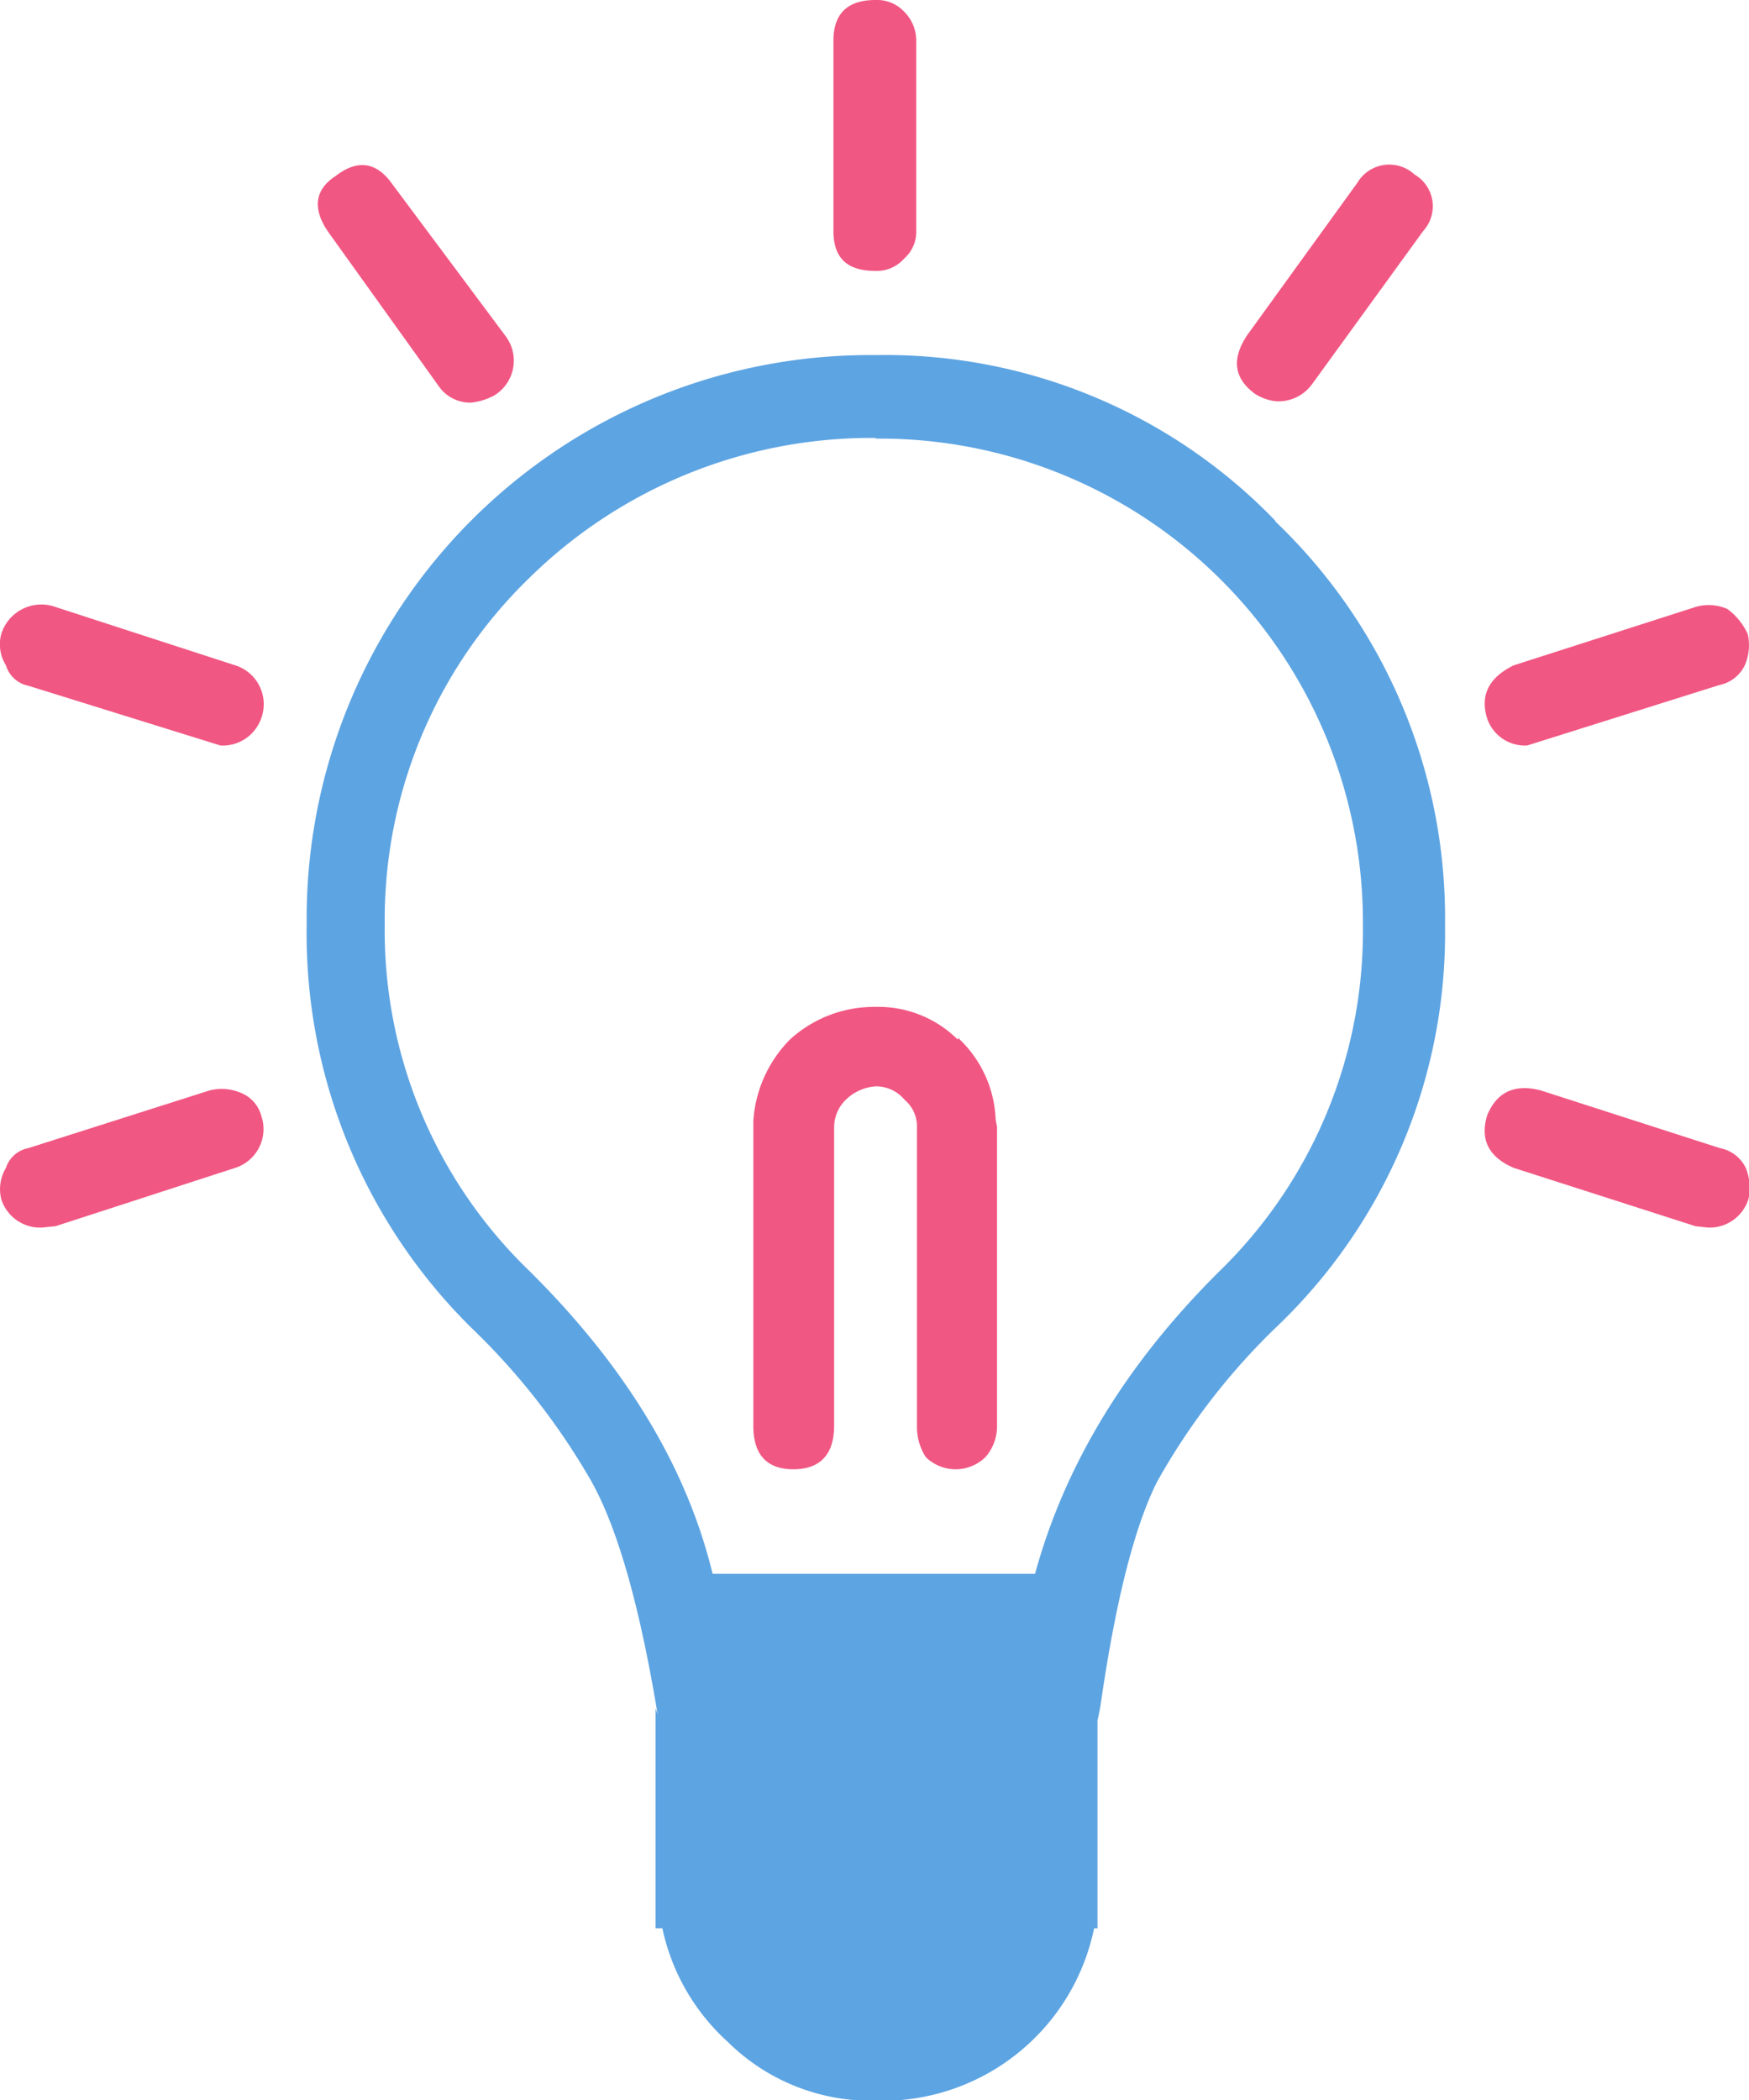
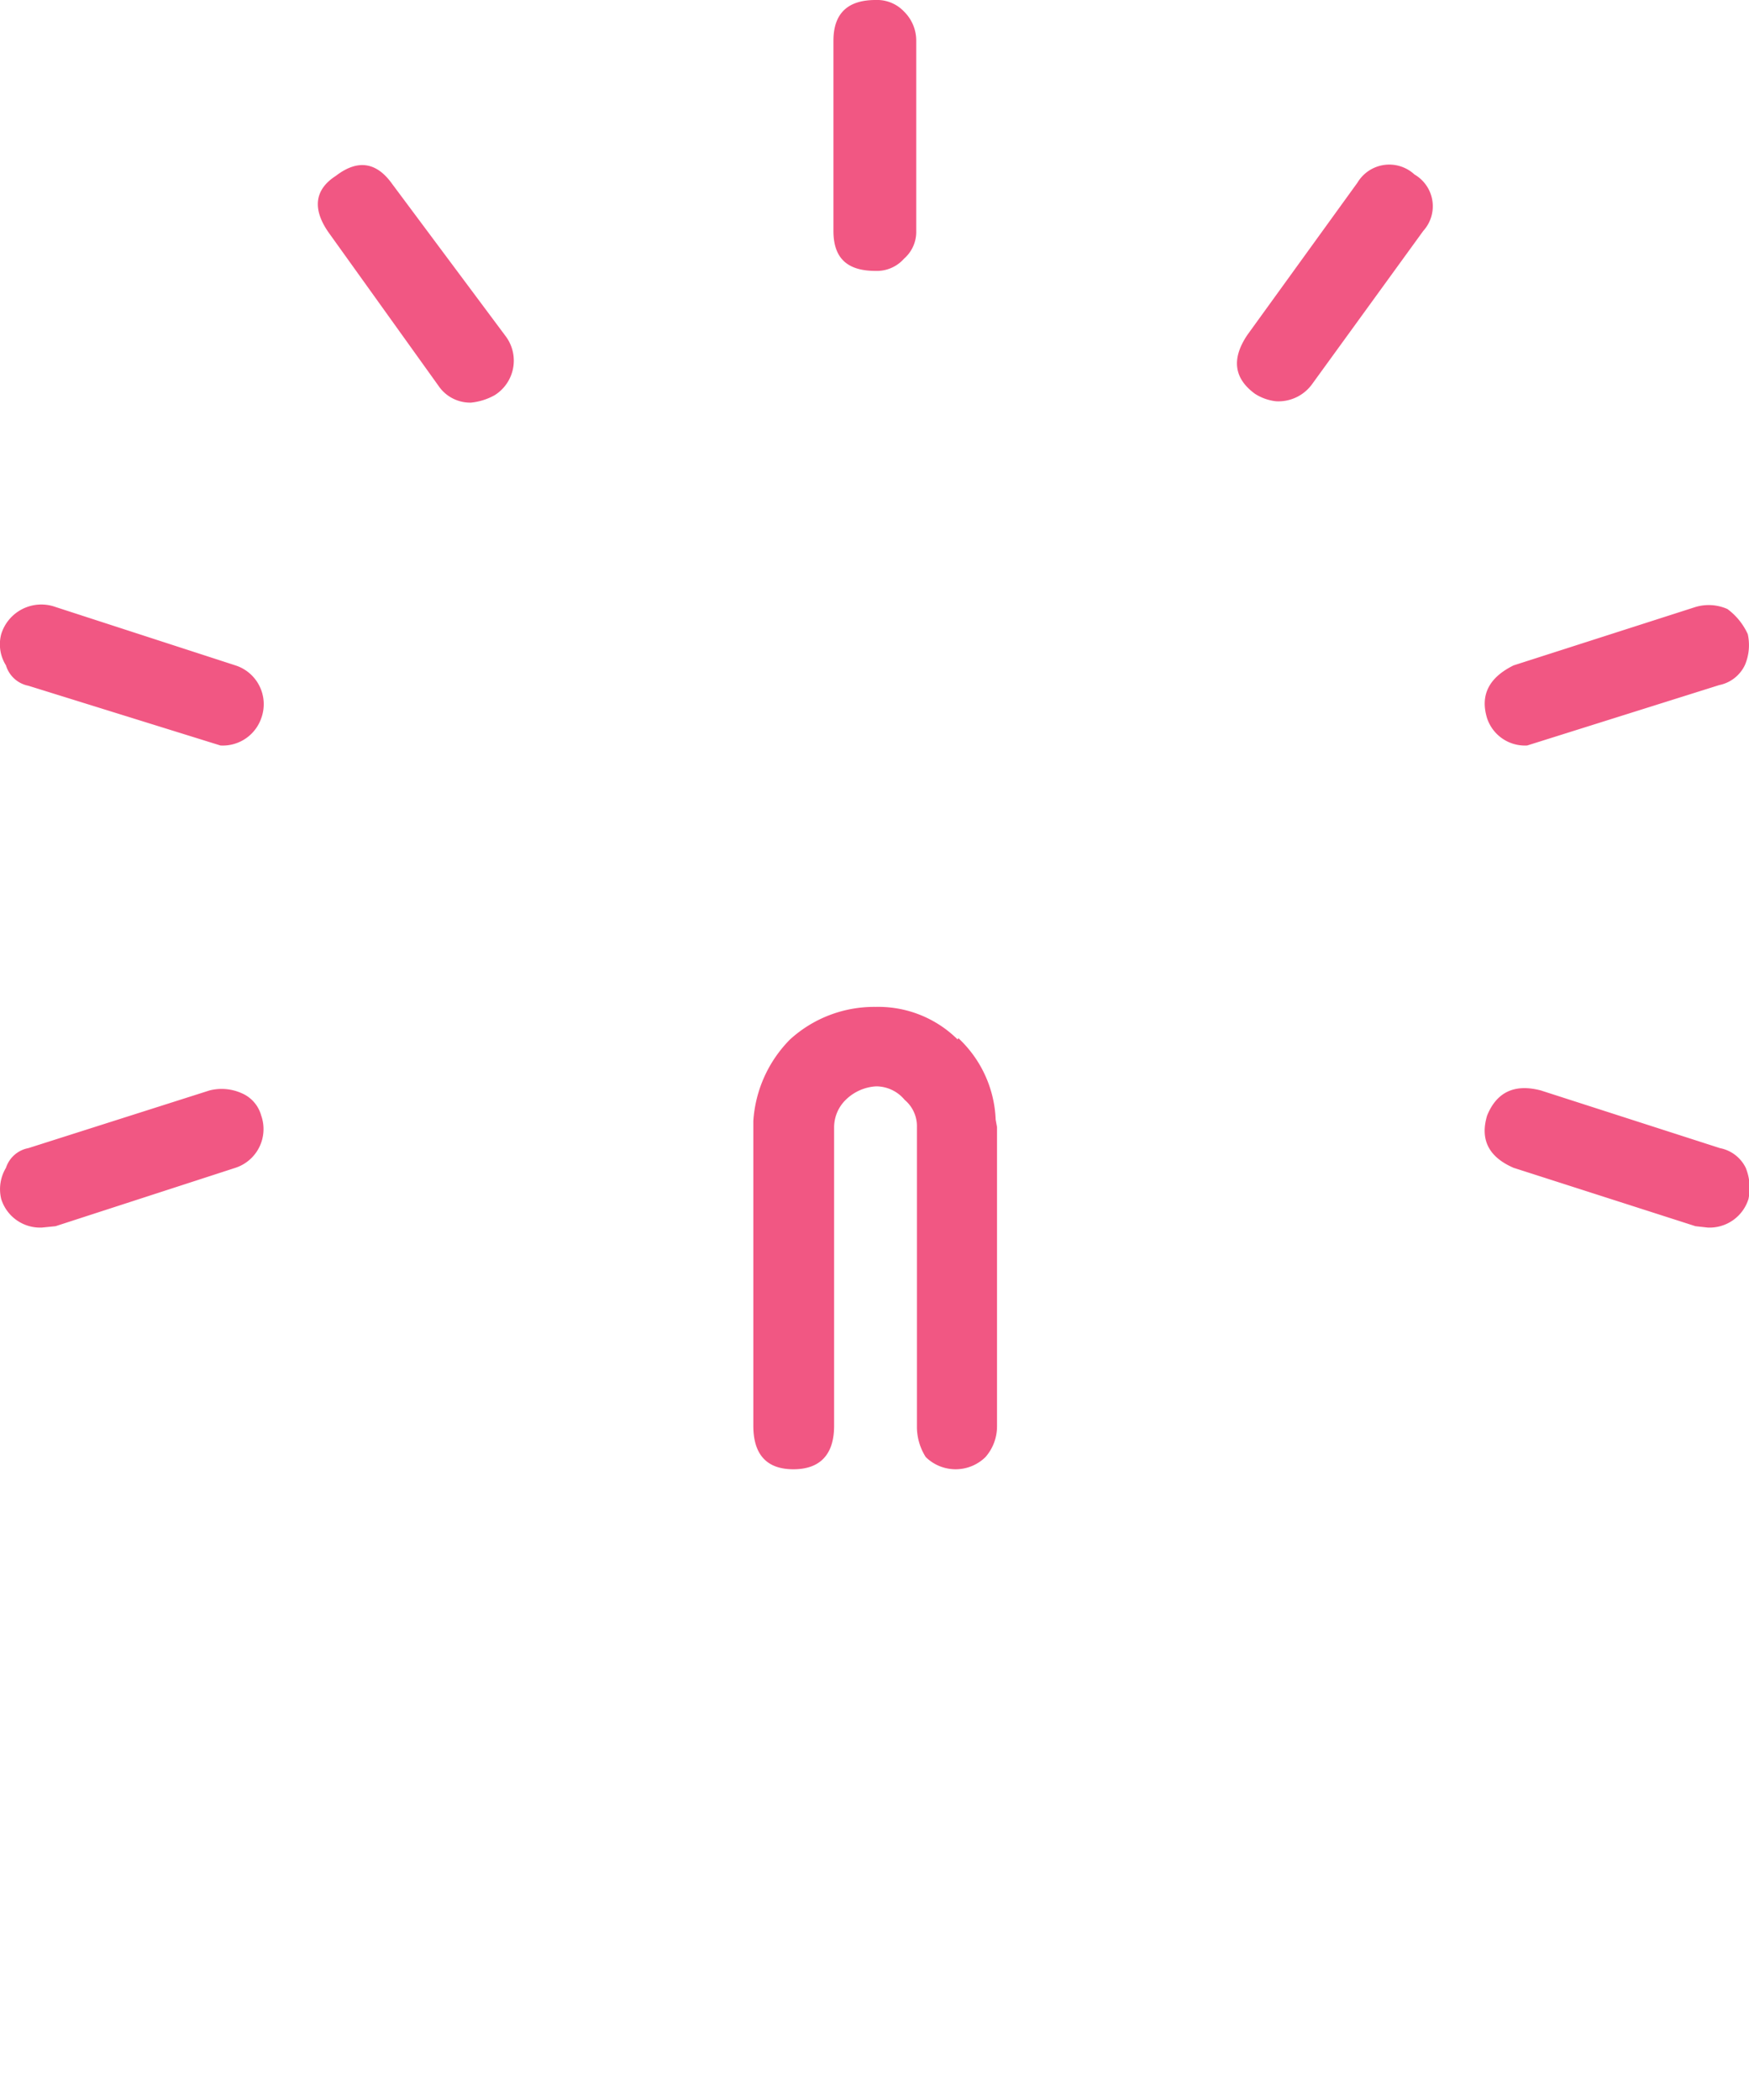
<svg xmlns="http://www.w3.org/2000/svg" width="128.83" height="154.65" viewBox="0 0 128.83 154.65">
  <defs>
    <style>.cls-1{fill:#f15783;}.cls-2{fill:#5da4e2;}</style>
  </defs>
  <g id="Ebene_2" data-name="Ebene 2">
    <g id="Ebene_1-2" data-name="Ebene 1">
      <g id="Layer13_0_FILL" data-name="Layer13 0 FILL">
        <path class="cls-1" d="M.44,86a3.05,3.05,0,0,0-.35,2.3,3,3,0,0,0,3,2.1l1-.1L17.34,86a3,3,0,0,0,1.9-3.85,2.51,2.51,0,0,0-1.45-1.65,3.62,3.62,0,0,0-2.35-.2L2.09,84.55A2.15,2.15,0,0,0,.44,86m109.1-3.85q-.8,2.66,1.95,3.85l13.4,4.3.9.1a3,3,0,0,0,3-2.1,3.93,3.93,0,0,0-.2-2.3,2.68,2.68,0,0,0-1.9-1.45L113.49,80.3q-2.89-.75-3.95,1.85M124.89,44.7,111.49,49q-2.74,1.35-1.95,3.9a2.94,2.94,0,0,0,2.95,2l14.15-4.45a2.67,2.67,0,0,0,1.9-1.5,3.75,3.75,0,0,0,.2-2.25,4.73,4.73,0,0,0-1.5-1.85,3.4,3.4,0,0,0-2.35-.15M70.54,76.55a8.3,8.3,0,0,0-6.05-2.4,9.19,9.19,0,0,0-6.3,2.4,9.39,9.39,0,0,0-2.7,6V105c0,2.13,1,3.2,2.95,3.2s3-1.07,3-3.2v-22a2.83,2.83,0,0,1,.85-2,3.47,3.47,0,0,1,2.25-1,2.74,2.74,0,0,1,2.1,1,2.52,2.52,0,0,1,.9,2v22a4.15,4.15,0,0,0,.65,2.3,3.14,3.14,0,0,0,4.4,0,3.43,3.43,0,0,0,.85-2.3v-22l-.1-.55a8.65,8.65,0,0,0-2.75-6m29.4-63-8.1,11.2c-1.2,1.77-1,3.22.55,4.35a3.6,3.6,0,0,0,1.55.55,3.06,3.06,0,0,0,2.65-1.25l8.2-11.3a2.7,2.7,0,0,0-.65-4.15,2.73,2.73,0,0,0-4.2.6M24.19,17.1l8.1,11.3a2.82,2.82,0,0,0,2.4,1.25,4.47,4.47,0,0,0,1.75-.55,3,3,0,0,0,.8-4.35l-8.35-11.2c-1.16-1.63-2.55-1.83-4.15-.6-1.56,1-1.75,2.42-.55,4.15M66.59.85A2.73,2.73,0,0,0,64.49,0c-2.06,0-3.1,1-3.1,3V17c0,2,1,2.95,3.1,2.95a2.67,2.67,0,0,0,2.1-.9,2.62,2.62,0,0,0,.9-2.05V3a3,3,0,0,0-.9-2.15M4.09,44.7a3.09,3.09,0,0,0-4,2A2.91,2.91,0,0,0,.44,49a2.16,2.16,0,0,0,1.65,1.5L16.24,54.9a3,3,0,0,0,3-2,3,3,0,0,0-1.9-3.9Z" />
-         <path class="cls-2" d="M93.94,38.35a39.91,39.91,0,0,0-29.45-12.2A41.49,41.49,0,0,0,22.59,68.1a40.77,40.77,0,0,0,12.1,29.65,50.62,50.62,0,0,1,8.85,11.3q2.81,5,4.75,16.3l.15.9-.15-.45V142h.5a15.64,15.64,0,0,0,4.8,8.35,15,15,0,0,0,10.9,4.35A15.92,15.92,0,0,0,80.59,142h.25v-15.3c.1-.43.19-.87.25-1.3q1.65-11.35,4.15-16.3a49,49,0,0,1,8.7-11.3,40.06,40.06,0,0,0,12.5-29.65,40.39,40.39,0,0,0-12.5-29.75m-29.45-6.1a35.6,35.6,0,0,1,35.9,35.85A34.93,34.93,0,0,1,89.84,93.6q-10.29,10.2-13.6,22.3H52.49Q49.64,104.15,39,93.6A34.79,34.79,0,0,1,28.34,68.1,35,35,0,0,1,39,42.55,35.94,35.94,0,0,1,64.49,32.25Z" />
      </g>
    </g>
  </g>
</svg>